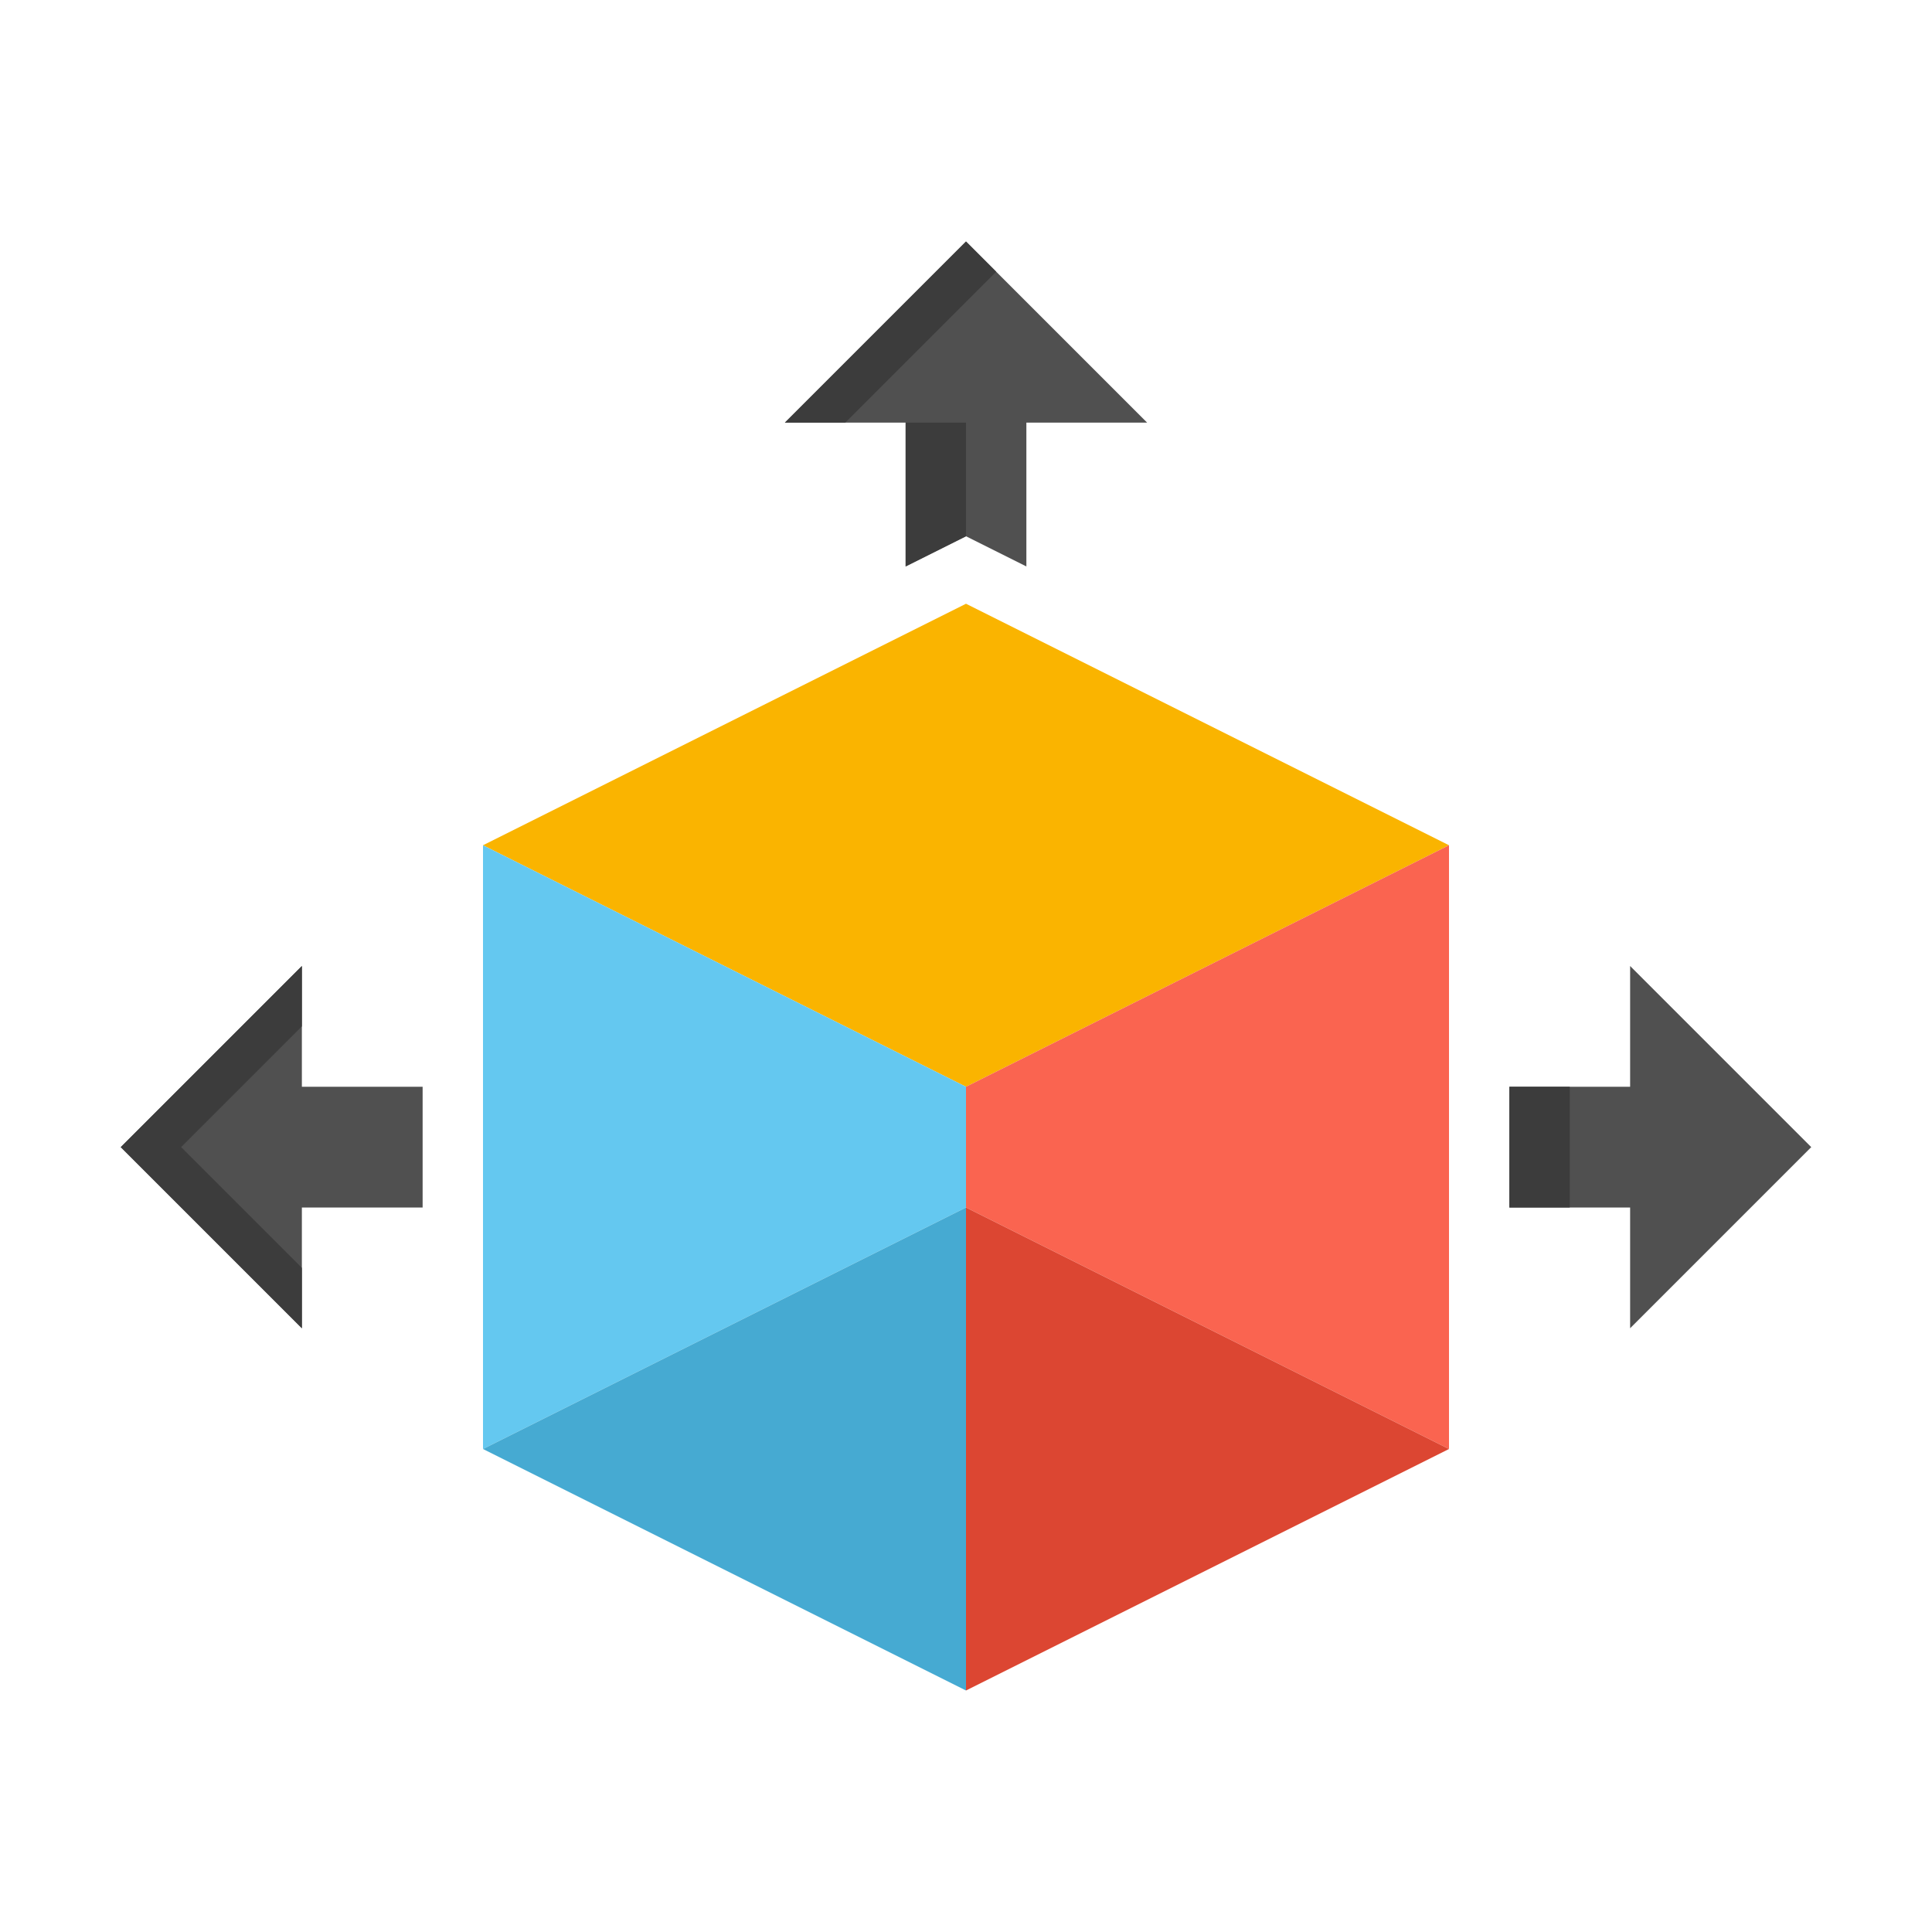
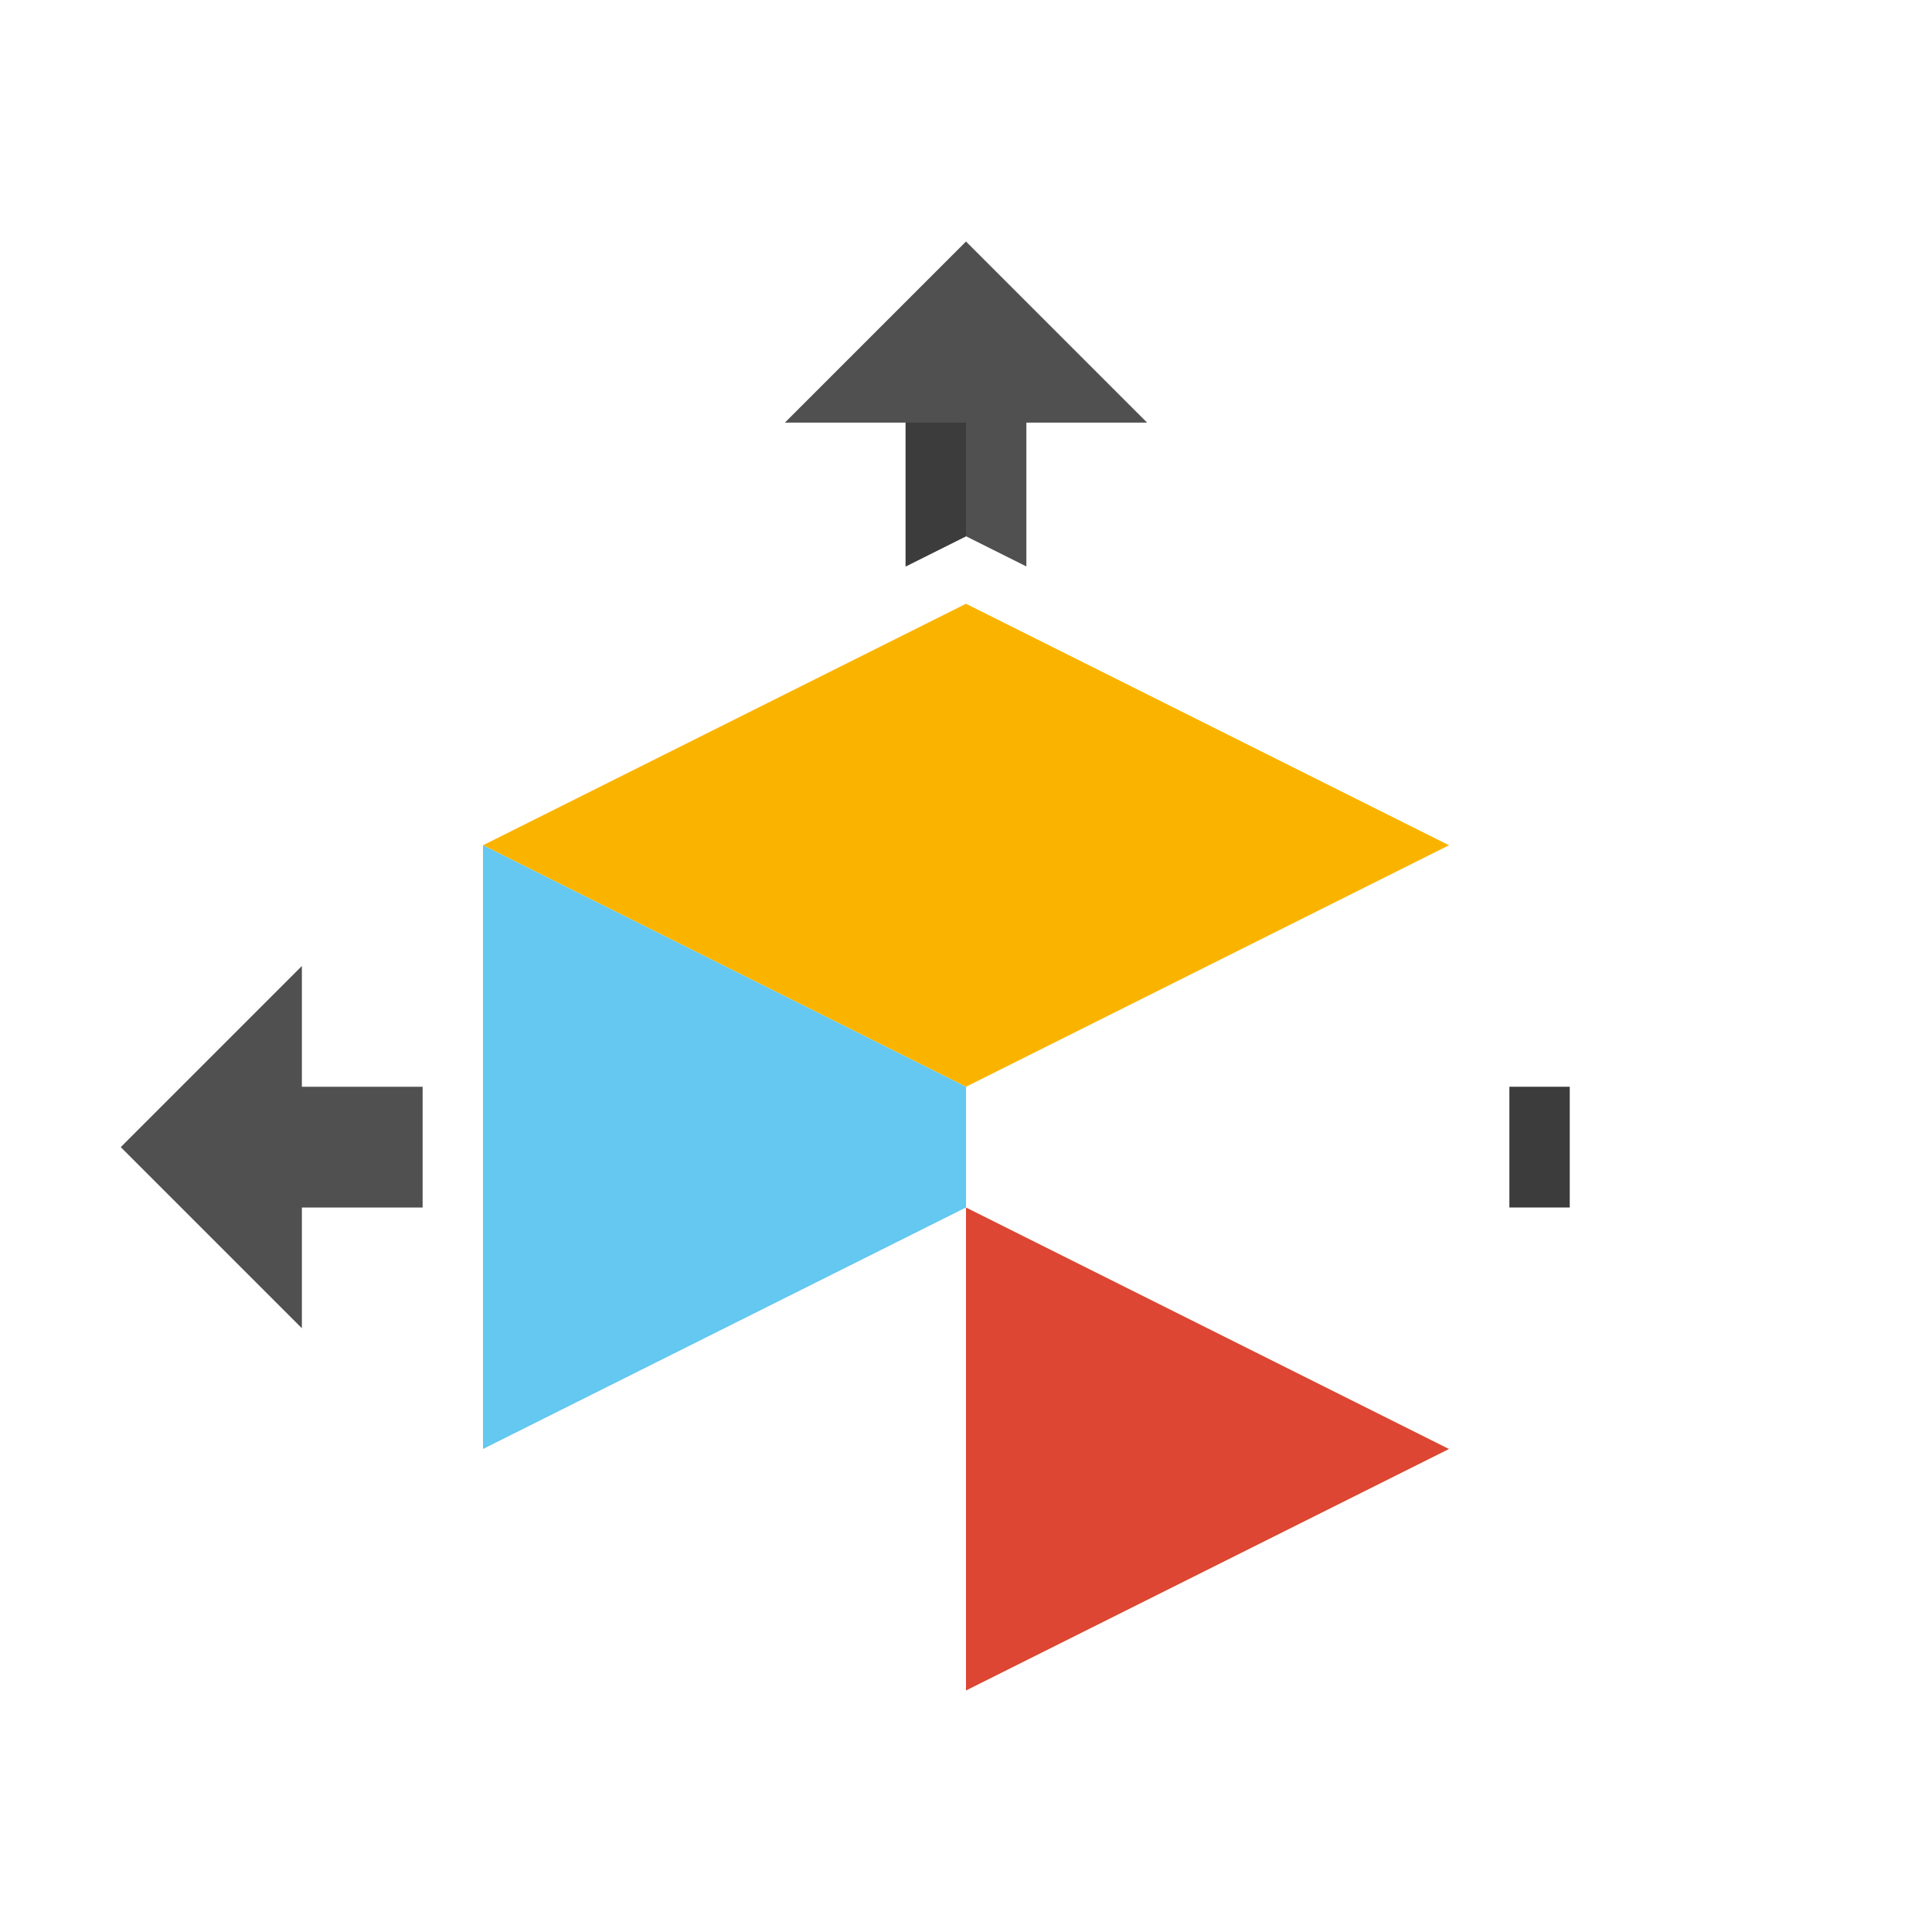
<svg xmlns="http://www.w3.org/2000/svg" height="512" viewBox="0 0 64 64" width="512">
  <g id="Icons">
    <g>
      <g>
        <path d="m16 28 16-8 16 8-16 8z" fill="#fab400" />
      </g>
      <g>
        <path d="m32 36-16-8v20l16-8z" fill="#64c8f0" />
      </g>
      <g>
-         <path d="m16 48 16 8v-16z" fill="#46aad2" />
-       </g>
+         </g>
      <g>
-         <path d="m32 36v4l16 8v-20z" fill="#fa6450" />
-       </g>
+         </g>
      <g>
        <path d="m32 56 16-8-16-8z" fill="#dc4632" />
      </g>
      <g>
        <path d="m34 18.764v-4.764h4l-6-6-6 6h4v4.764l2-1z" fill="#505050" />
      </g>
      <g>
-         <path d="m32 8-6 6h2l5-5z" fill="#3c3c3c" />
-       </g>
+         </g>
      <g>
        <path d="m32 14h-2v4.764l2-1z" fill="#3c3c3c" />
      </g>
      <g>
        <path d="m4 38 6 6v-4h4v-4h-4v-4z" fill="#505050" />
      </g>
      <g>
-         <path d="m6 38 4-4v-2l-6 6 6 6v-2z" fill="#3c3c3c" />
-       </g>
+         </g>
      <g>
-         <path d="m60 38-6-6v4h-4v4h4v4z" fill="#505050" />
-       </g>
+         </g>
      <g>
        <path d="m50 36h2v4h-2z" fill="#3c3c3c" />
      </g>
    </g>
  </g>
</svg>